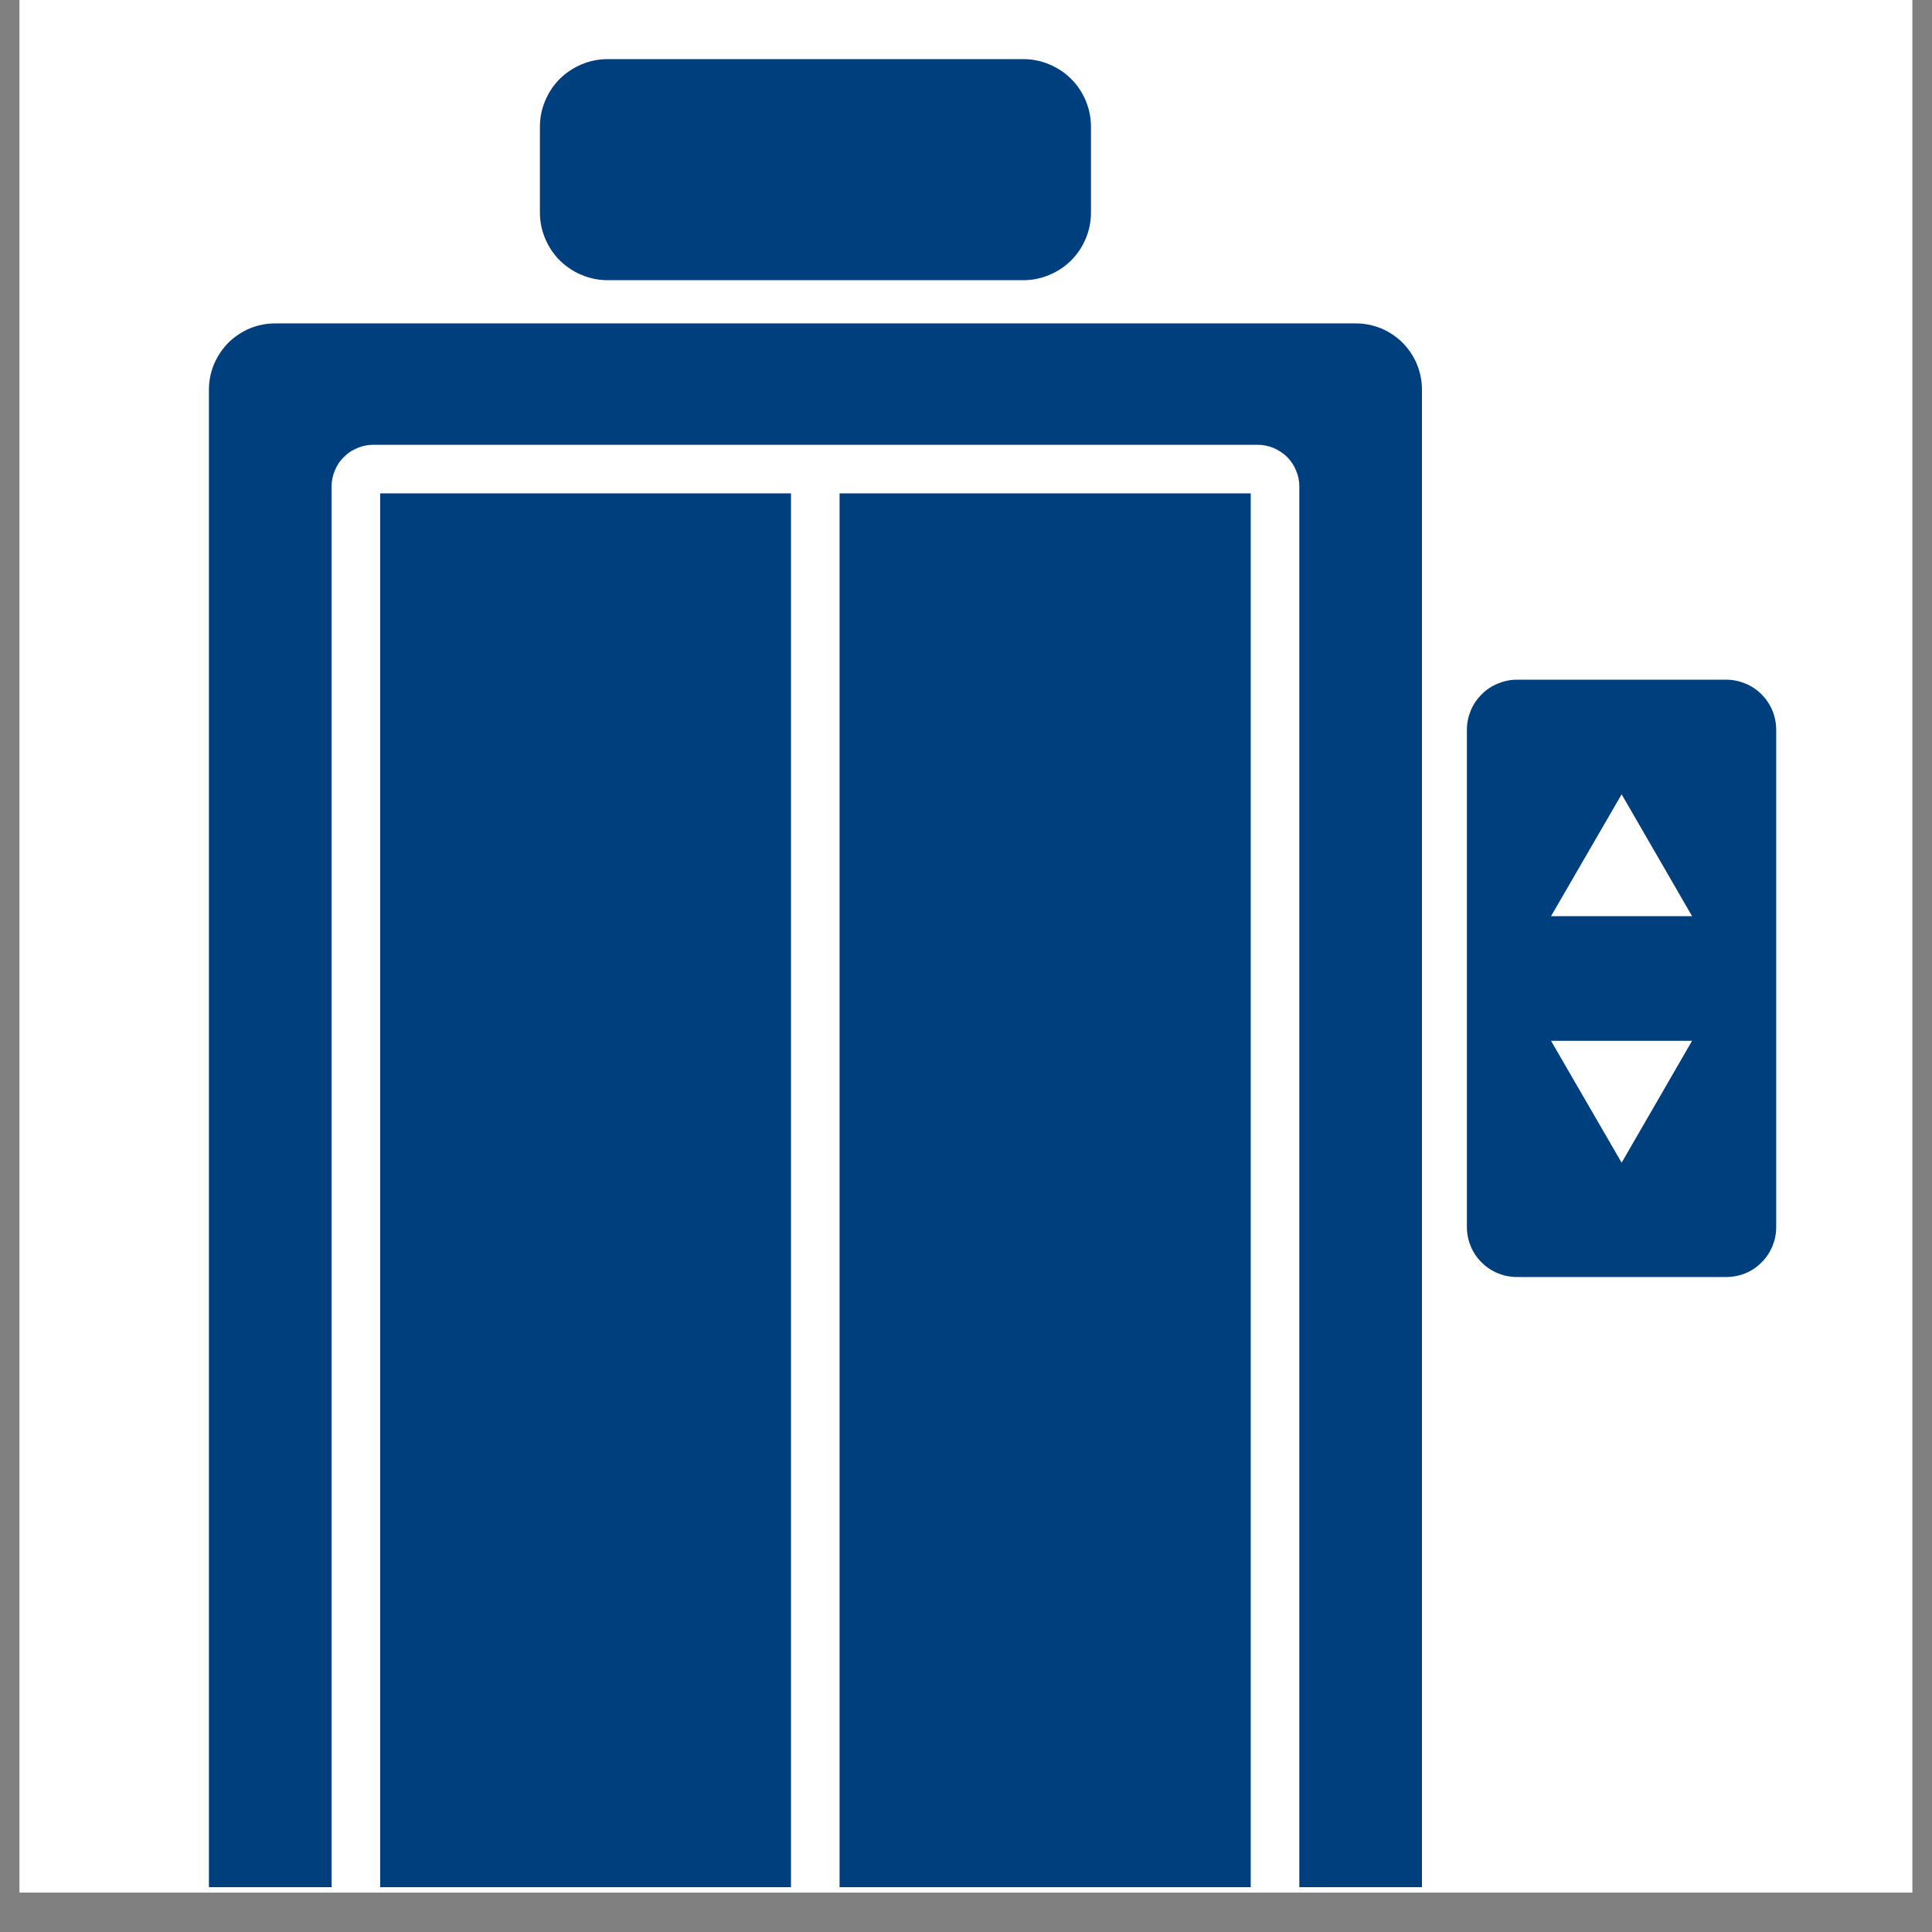
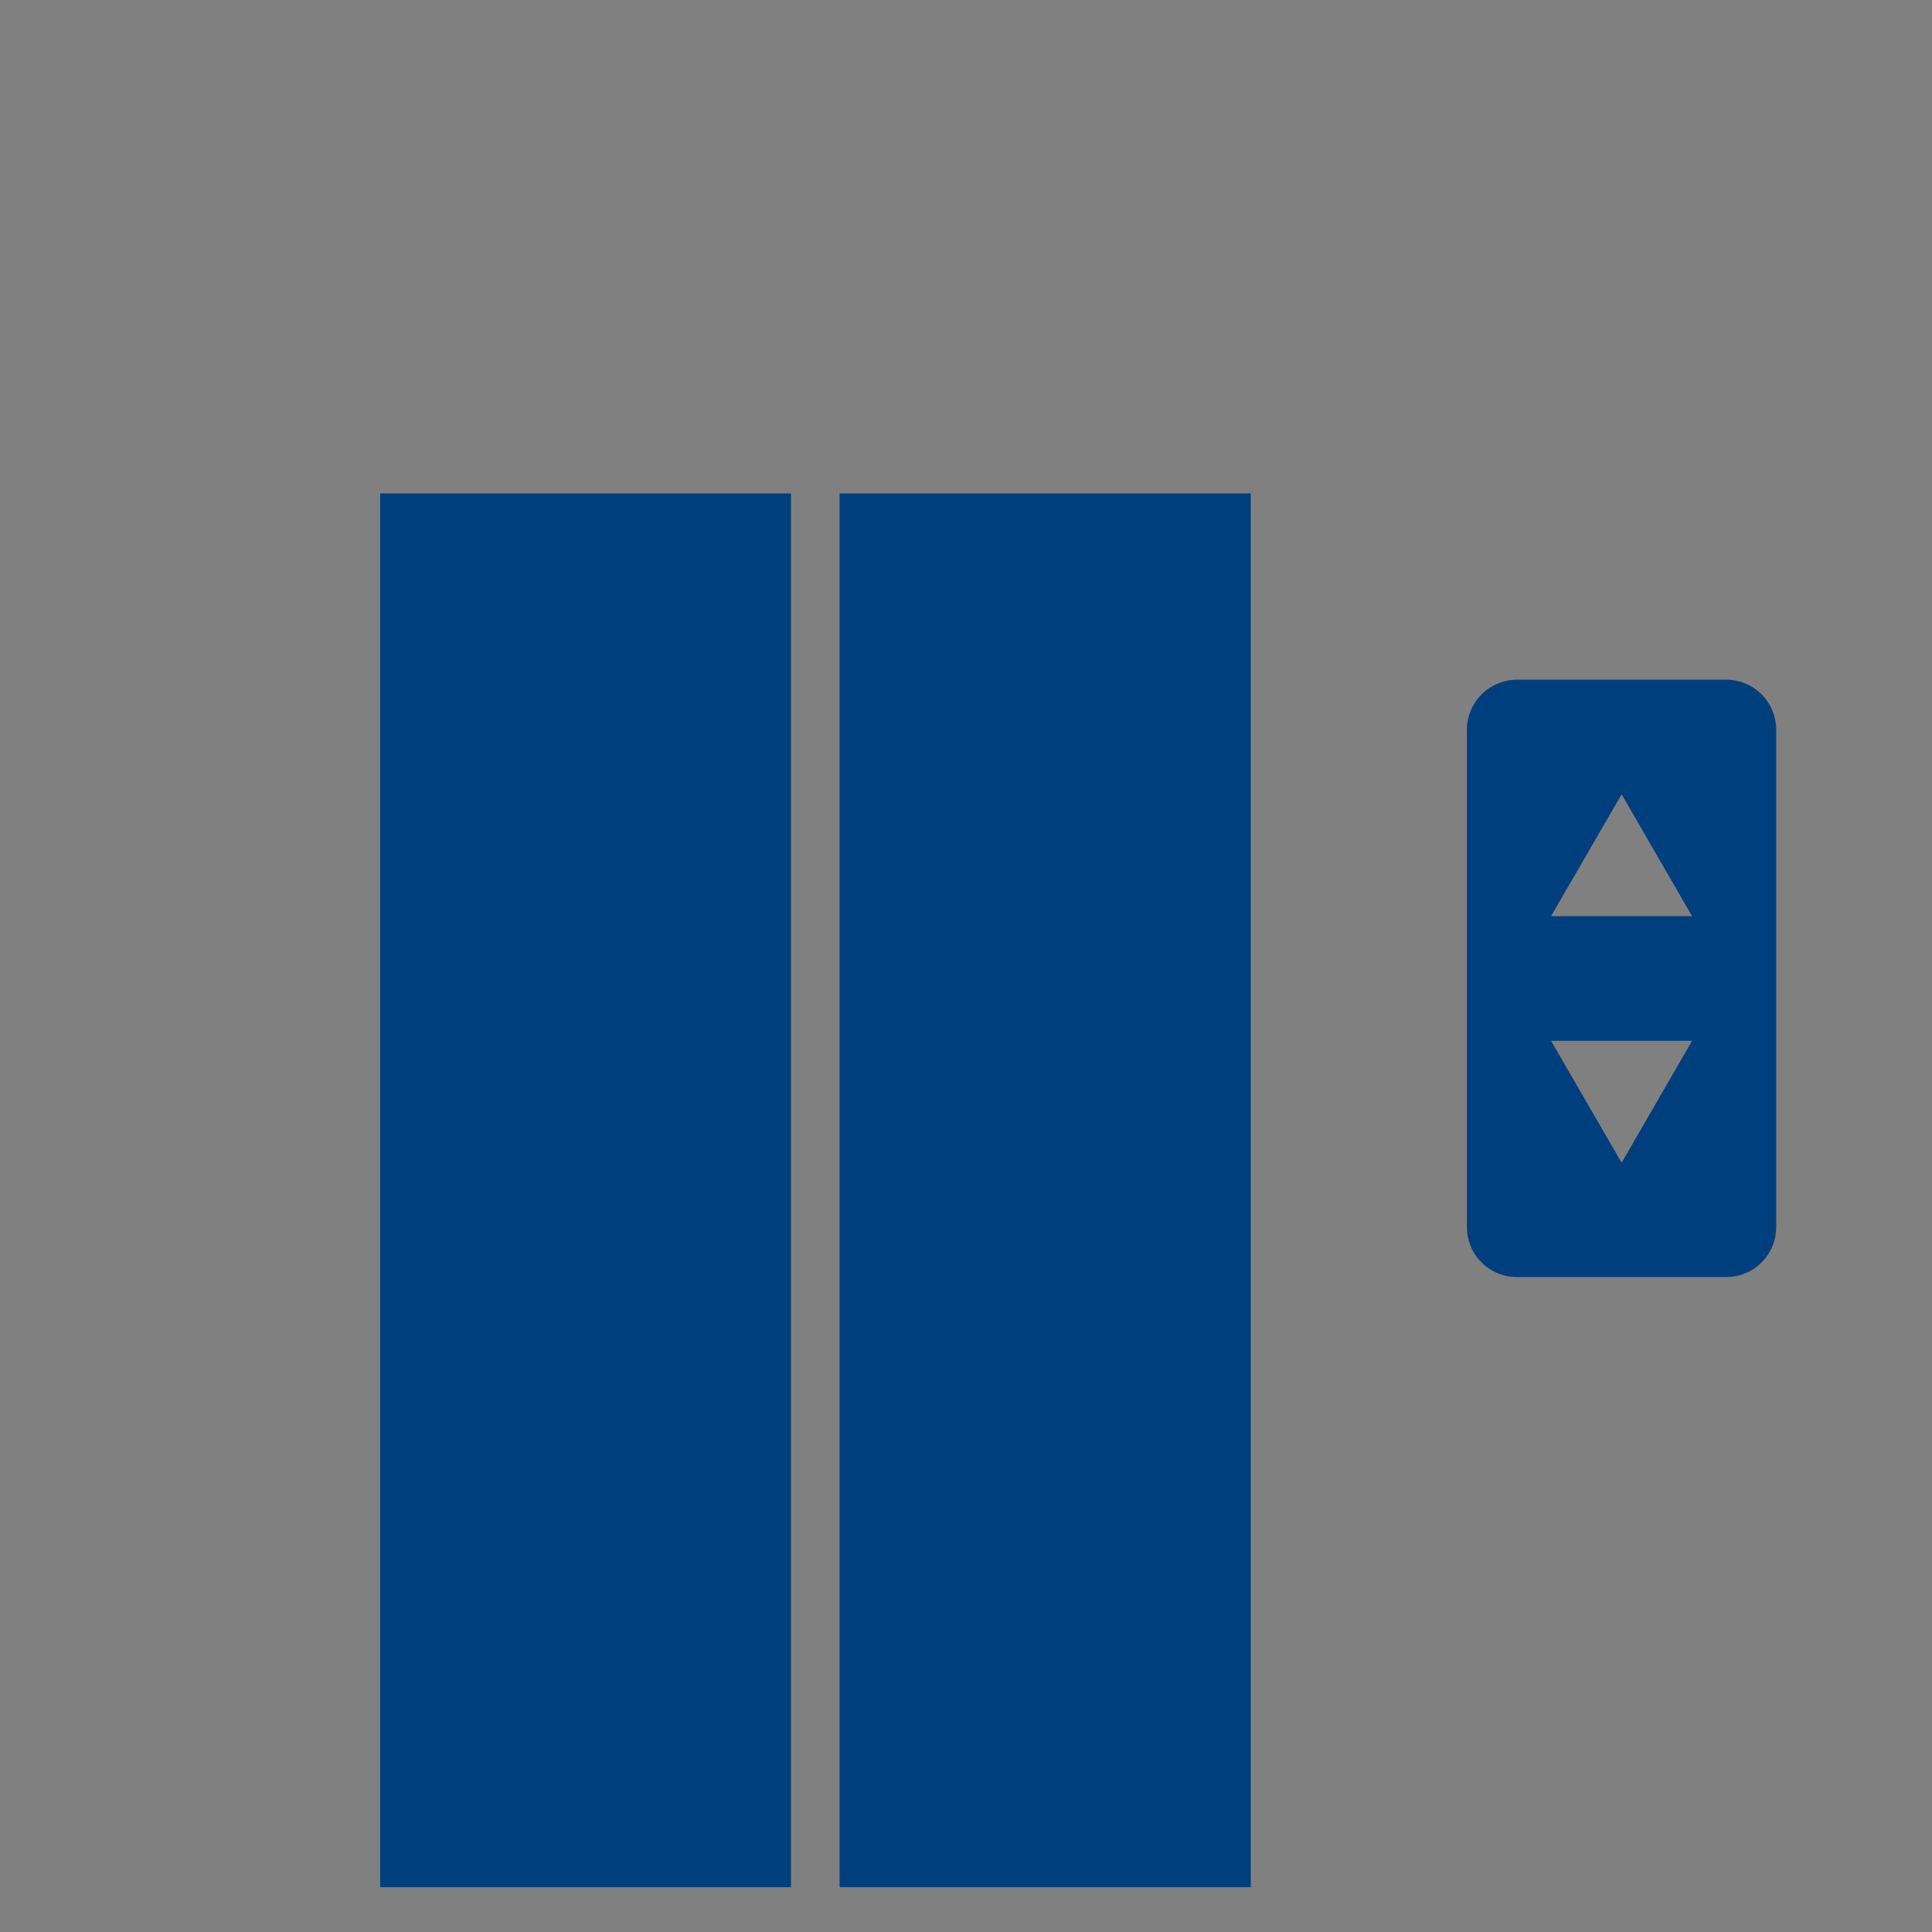
<svg xmlns="http://www.w3.org/2000/svg" width="64" zoomAndPan="magnify" viewBox="0 0 48 48" height="64" preserveAspectRatio="xMidYMid meet" version="1.0">
  <rect x="0" y="0" width="48" height="48" fill="#808080" stroke="none" />
  <defs>
    <clipPath id="502b9ec2f0">
-       <path d="M 0.488 0 L 47.508 0 L 47.508 47.02 L 0.488 47.02 Z M 0.488 0 " clip-rule="nonzero" />
-     </clipPath>
+       </clipPath>
    <clipPath id="1389771b1f">
-       <path d="M 5.191 8 L 36 8 L 36 47 L 5.191 47 Z M 5.191 8 " clip-rule="nonzero" />
-     </clipPath>
+       </clipPath>
    <clipPath id="38e09318d5">
-       <path d="M 13 1.469 L 28 1.469 L 28 7 L 13 7 Z M 13 1.469 " clip-rule="nonzero" />
-     </clipPath>
+       </clipPath>
    <clipPath id="a29f1d7ade">
      <path d="M 36 16 L 44.129 16 L 44.129 32 L 36 32 Z M 36 16 " clip-rule="nonzero" />
    </clipPath>
  </defs>
  <g clip-path="url(#502b9ec2f0)">
-     <path fill="#ffffff" d="M 0.488 0 L 47.512 0 L 47.512 47.02 L 0.488 47.02 Z M 0.488 0 " fill-opacity="1" fill-rule="nonzero" />
-     <path fill="#ffffff" d="M 0.488 0 L 47.512 0 L 47.512 47.02 L 0.488 47.02 Z M 0.488 0 " fill-opacity="1" fill-rule="nonzero" />
-   </g>
+     </g>
  <g clip-path="url(#1389771b1f)">
    <path fill="#003f7d" d="M 33.688 8.035 L 6.832 8.035 C 6.613 8.035 6.406 8.078 6.203 8.16 C 6.004 8.246 5.828 8.363 5.672 8.516 C 5.52 8.672 5.402 8.848 5.316 9.051 C 5.234 9.25 5.191 9.461 5.191 9.676 L 5.191 46.887 L 8.238 46.887 L 8.238 12.082 C 8.238 11.945 8.266 11.812 8.32 11.688 C 8.371 11.562 8.445 11.449 8.543 11.355 C 8.637 11.258 8.75 11.184 8.875 11.133 C 9 11.078 9.133 11.051 9.27 11.051 L 31.246 11.051 C 31.383 11.051 31.512 11.078 31.641 11.129 C 31.766 11.184 31.879 11.258 31.977 11.352 C 32.07 11.449 32.148 11.559 32.199 11.688 C 32.254 11.812 32.281 11.941 32.281 12.082 L 32.281 46.887 L 35.328 46.887 L 35.328 9.676 C 35.328 9.461 35.285 9.25 35.203 9.051 C 35.121 8.848 35 8.672 34.848 8.516 C 34.695 8.363 34.516 8.246 34.316 8.16 C 34.113 8.078 33.906 8.035 33.688 8.035 Z M 33.688 8.035 " fill-opacity="1" fill-rule="nonzero" />
  </g>
  <path fill="#003f7d" d="M 20.859 44.477 L 20.859 46.887 L 31.074 46.887 L 31.074 12.258 L 20.859 12.258 Z M 20.859 44.477 " fill-opacity="1" fill-rule="nonzero" />
  <path fill="#003f7d" d="M 9.445 44.477 L 9.445 46.887 L 19.652 46.887 L 19.652 12.258 L 9.445 12.258 Z M 9.445 44.477 " fill-opacity="1" fill-rule="nonzero" />
  <g clip-path="url(#38e09318d5)">
    <path fill="#003f7d" d="M 15.094 1.469 L 25.426 1.469 C 25.648 1.469 25.863 1.512 26.066 1.598 C 26.273 1.684 26.457 1.805 26.613 1.961 C 26.77 2.117 26.891 2.301 26.977 2.508 C 27.062 2.711 27.105 2.926 27.105 3.148 L 27.105 5.281 C 27.105 5.504 27.062 5.719 26.977 5.922 C 26.891 6.129 26.77 6.312 26.613 6.469 C 26.457 6.625 26.273 6.746 26.066 6.832 C 25.863 6.918 25.648 6.961 25.426 6.961 L 15.094 6.961 C 14.871 6.961 14.66 6.918 14.453 6.832 C 14.246 6.746 14.066 6.625 13.906 6.469 C 13.75 6.312 13.629 6.129 13.543 5.922 C 13.457 5.719 13.414 5.504 13.414 5.281 L 13.414 3.148 C 13.414 2.926 13.457 2.711 13.543 2.508 C 13.629 2.301 13.75 2.117 13.906 1.961 C 14.066 1.805 14.246 1.684 14.453 1.598 C 14.66 1.512 14.871 1.469 15.094 1.469 Z M 15.094 1.469 " fill-opacity="1" fill-rule="nonzero" />
  </g>
  <g clip-path="url(#a29f1d7ade)">
    <path fill="#003f7d" d="M 42.891 16.887 L 37.684 16.887 C 37.52 16.887 37.359 16.922 37.211 16.984 C 37.059 17.047 36.922 17.137 36.809 17.254 C 36.691 17.371 36.602 17.504 36.539 17.656 C 36.477 17.809 36.445 17.969 36.445 18.133 L 36.445 30.488 C 36.445 30.652 36.477 30.809 36.539 30.961 C 36.602 31.113 36.691 31.246 36.809 31.363 C 36.926 31.48 37.059 31.57 37.211 31.633 C 37.363 31.695 37.52 31.727 37.684 31.727 L 42.891 31.727 C 43.055 31.727 43.215 31.695 43.367 31.633 C 43.52 31.57 43.652 31.48 43.766 31.363 C 43.883 31.246 43.973 31.113 44.035 30.961 C 44.098 30.809 44.129 30.652 44.129 30.488 L 44.129 18.133 C 44.129 17.969 44.098 17.809 44.035 17.656 C 43.973 17.504 43.883 17.371 43.77 17.254 C 43.652 17.137 43.52 17.047 43.367 16.984 C 43.215 16.922 43.059 16.887 42.891 16.887 Z M 38.535 25.859 L 42.039 25.859 L 40.289 28.887 Z M 38.535 22.762 L 40.289 19.734 L 42.039 22.762 Z M 38.535 22.762 " fill-opacity="1" fill-rule="nonzero" />
  </g>
</svg>